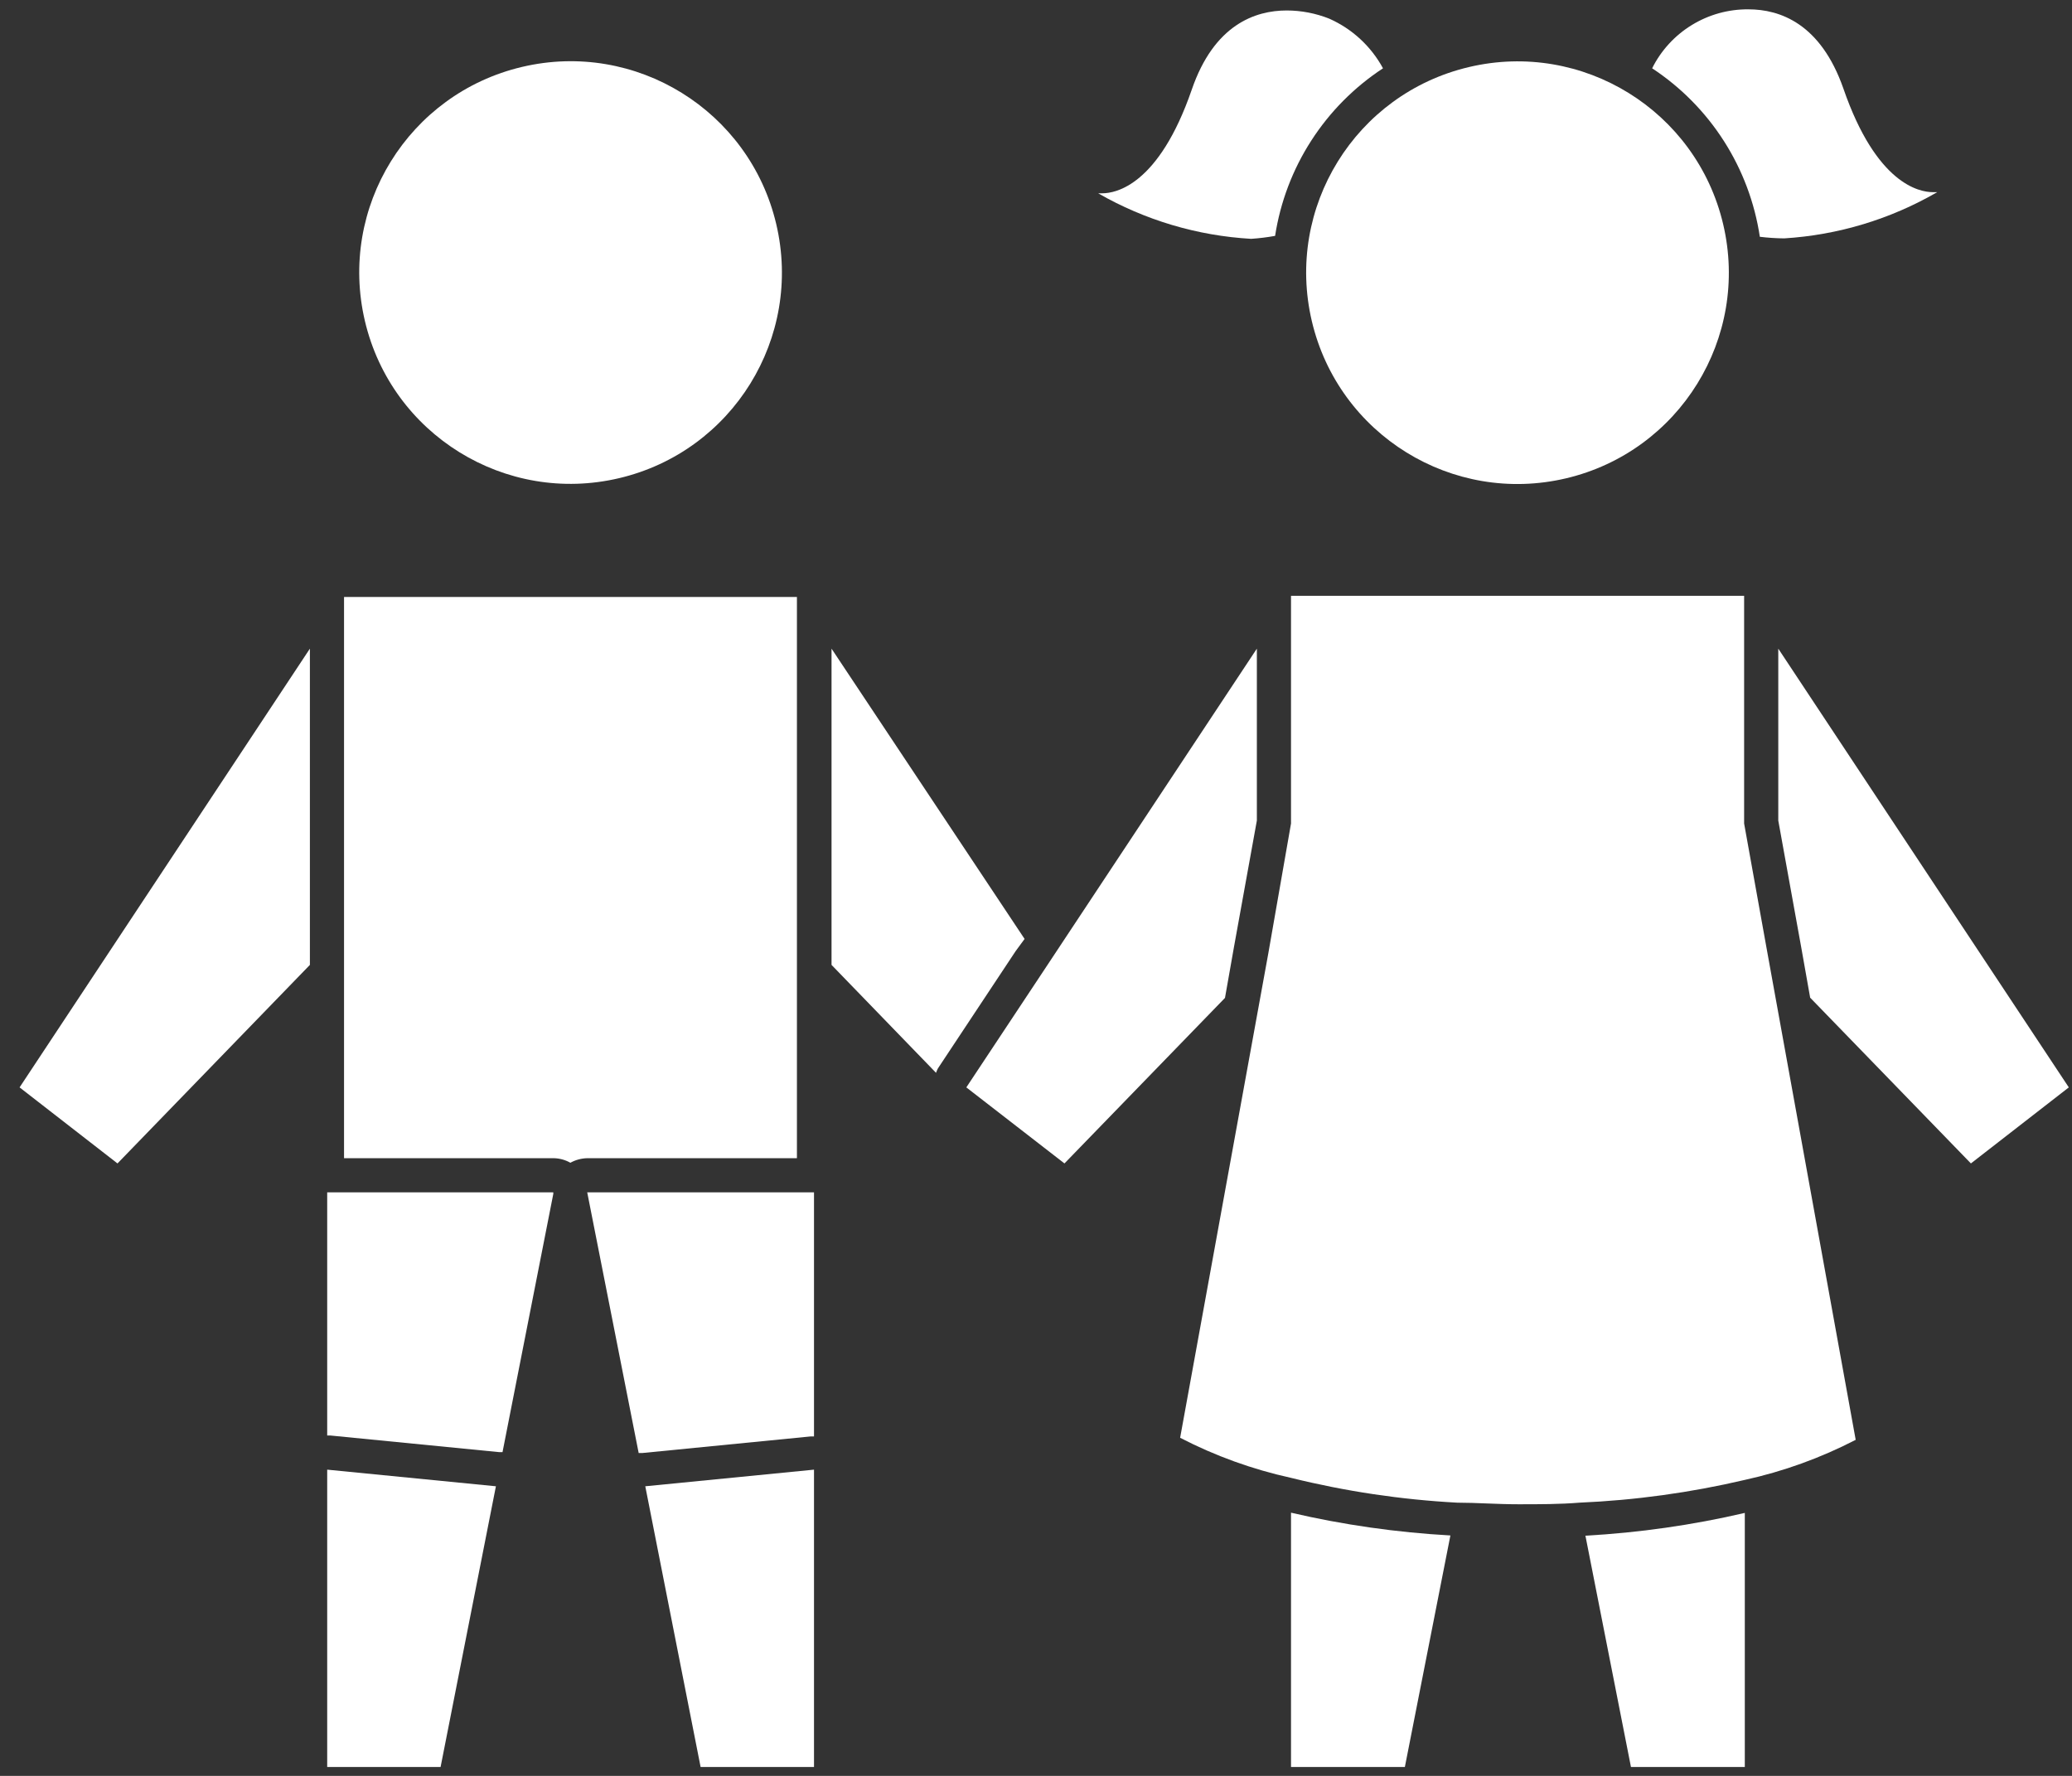
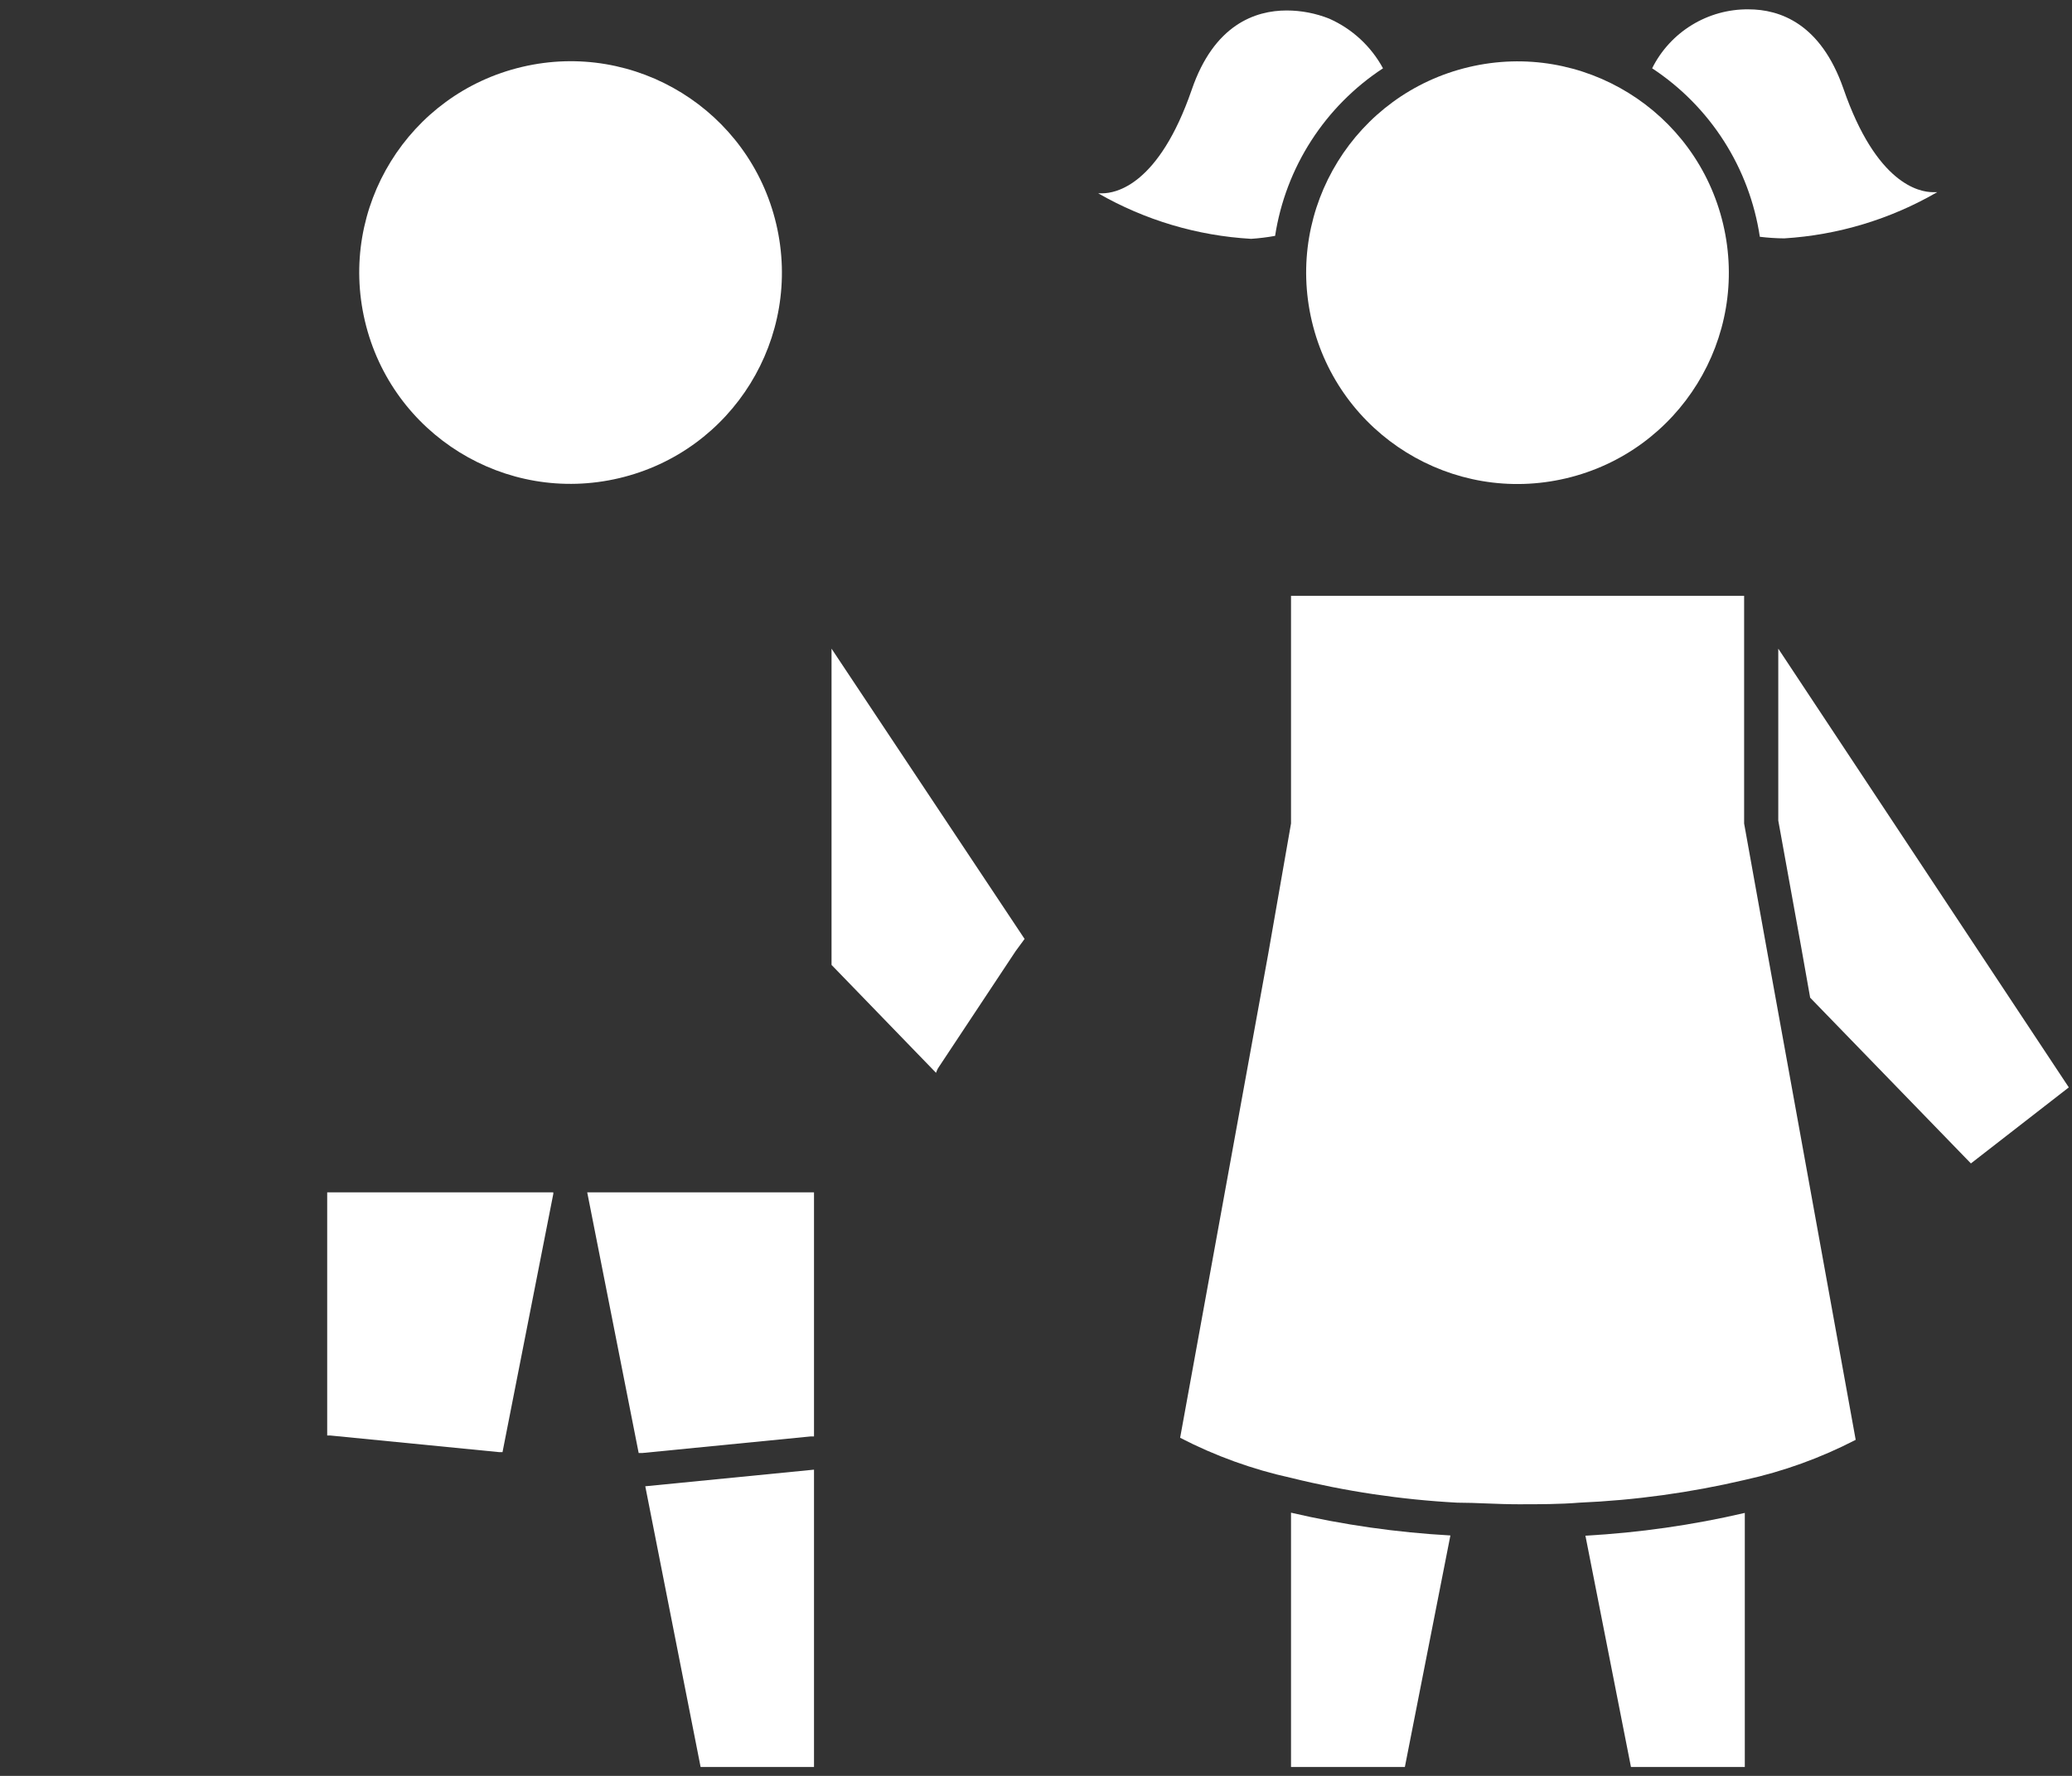
<svg xmlns="http://www.w3.org/2000/svg" width="91" height="78" viewBox="0 0 91 78" fill="none">
  <rect x="0" y="0" width="91" height="78" fill="#333333" stroke="none" />
  <path d="M44.999 41.24L36.52 28.49V42.38L41.109 47.12C41.132 47.055 41.159 46.992 41.19 46.93L44.609 41.77L44.999 41.24Z" fill="white" />
-   <path d="M5.16 51.1L13.61 42.38V28.49L0.86 47.76L5.16 51.1Z" fill="white" />
  <path d="M27.191 21.002C32.179 19.825 35.268 14.827 34.091 9.839C32.914 4.851 27.916 1.761 22.927 2.939C17.939 4.116 14.85 9.114 16.027 14.102C17.204 19.09 22.203 22.18 27.191 21.002Z" fill="white" />
-   <path d="M35 50.87V26.22H15.11V50.87H24.32C24.576 50.875 24.827 50.944 25.05 51.07C25.277 50.945 25.531 50.876 25.79 50.87H35Z" fill="white" />
  <path d="M15.11 52.37H14.37V63.05H14.51L21.92 63.78H22.07L24.3 52.44V52.37H15.11Z" fill="white" />
-   <path d="M14.37 77.61H19.35L21.78 65.28L14.37 64.55V77.61Z" fill="white" />
  <path d="M25.79 52.37L28.05 63.82H28.2L35.61 63.09H35.75V52.37H25.75H25.79Z" fill="white" />
  <path d="M30.77 77.61H35.75V64.55L28.34 65.28L30.77 77.61Z" fill="white" />
  <path d="M78.1 36.04L79.11 41.62L79.5 43.82L86.56 51.1L90.86 47.76L78.1 28.49V36.04Z" fill="white" />
-   <path d="M54.19 41.62L55.2 36.04V28.49L45.86 42.6L42.44 47.76L45.86 50.41L46.75 51.1L53.8 43.83L54.19 41.62Z" fill="white" />
  <path d="M56.7 77.61H61.7L63.7 67.44C61.342 67.309 59 66.975 56.7 66.44V77.61Z" fill="white" />
  <path d="M71.63 77.61H76.63V66.45C74.33 66.985 71.988 67.32 69.63 67.45L71.63 77.61Z" fill="white" />
  <path d="M85.08 8.44H84.89C84.3 8.44 82.41 8.09 80.96 3.89C79.96 1.03 78.17 0.41 76.79 0.41C75.913 0.402 75.051 0.641 74.303 1.099C73.555 1.557 72.951 2.215 72.56 3C73.824 3.832 74.898 4.921 75.713 6.196C76.528 7.471 77.065 8.904 77.29 10.4C77.645 10.443 78.002 10.467 78.36 10.47C80.727 10.324 83.027 9.629 85.08 8.44V8.44Z" fill="white" />
  <path d="M76.6 36.17V26.17H56.7V36.17L55.7 41.89L51.83 63.15C53.37 63.947 55.007 64.538 56.7 64.91C59.094 65.503 61.538 65.868 64 66C64.85 66 65.74 66.07 66.68 66.07C67.62 66.07 68.51 66.07 69.36 66C71.809 65.895 74.243 65.56 76.63 65C78.323 64.628 79.96 64.037 81.5 63.24L77.63 41.89L76.6 36.17Z" fill="white" />
  <path d="M60.74 3C60.215 2.033 59.386 1.267 58.38 0.82C57.785 0.583 57.151 0.461 56.511 0.46C55.13 0.46 53.321 1.08 52.34 3.94C50.891 8.14 49.001 8.49 48.41 8.49H48.23C50.285 9.67 52.586 10.355 54.95 10.49C55.303 10.466 55.653 10.423 56.001 10.36C56.231 8.87 56.772 7.444 57.589 6.177C58.406 4.909 59.479 3.827 60.74 3Z" fill="white" />
  <path d="M68.779 21.009C73.767 19.831 76.856 14.833 75.679 9.845C74.501 4.857 69.503 1.768 64.515 2.945C59.527 4.122 56.438 9.12 57.615 14.108C58.792 19.097 63.791 22.186 68.779 21.009Z" fill="white" />
</svg>